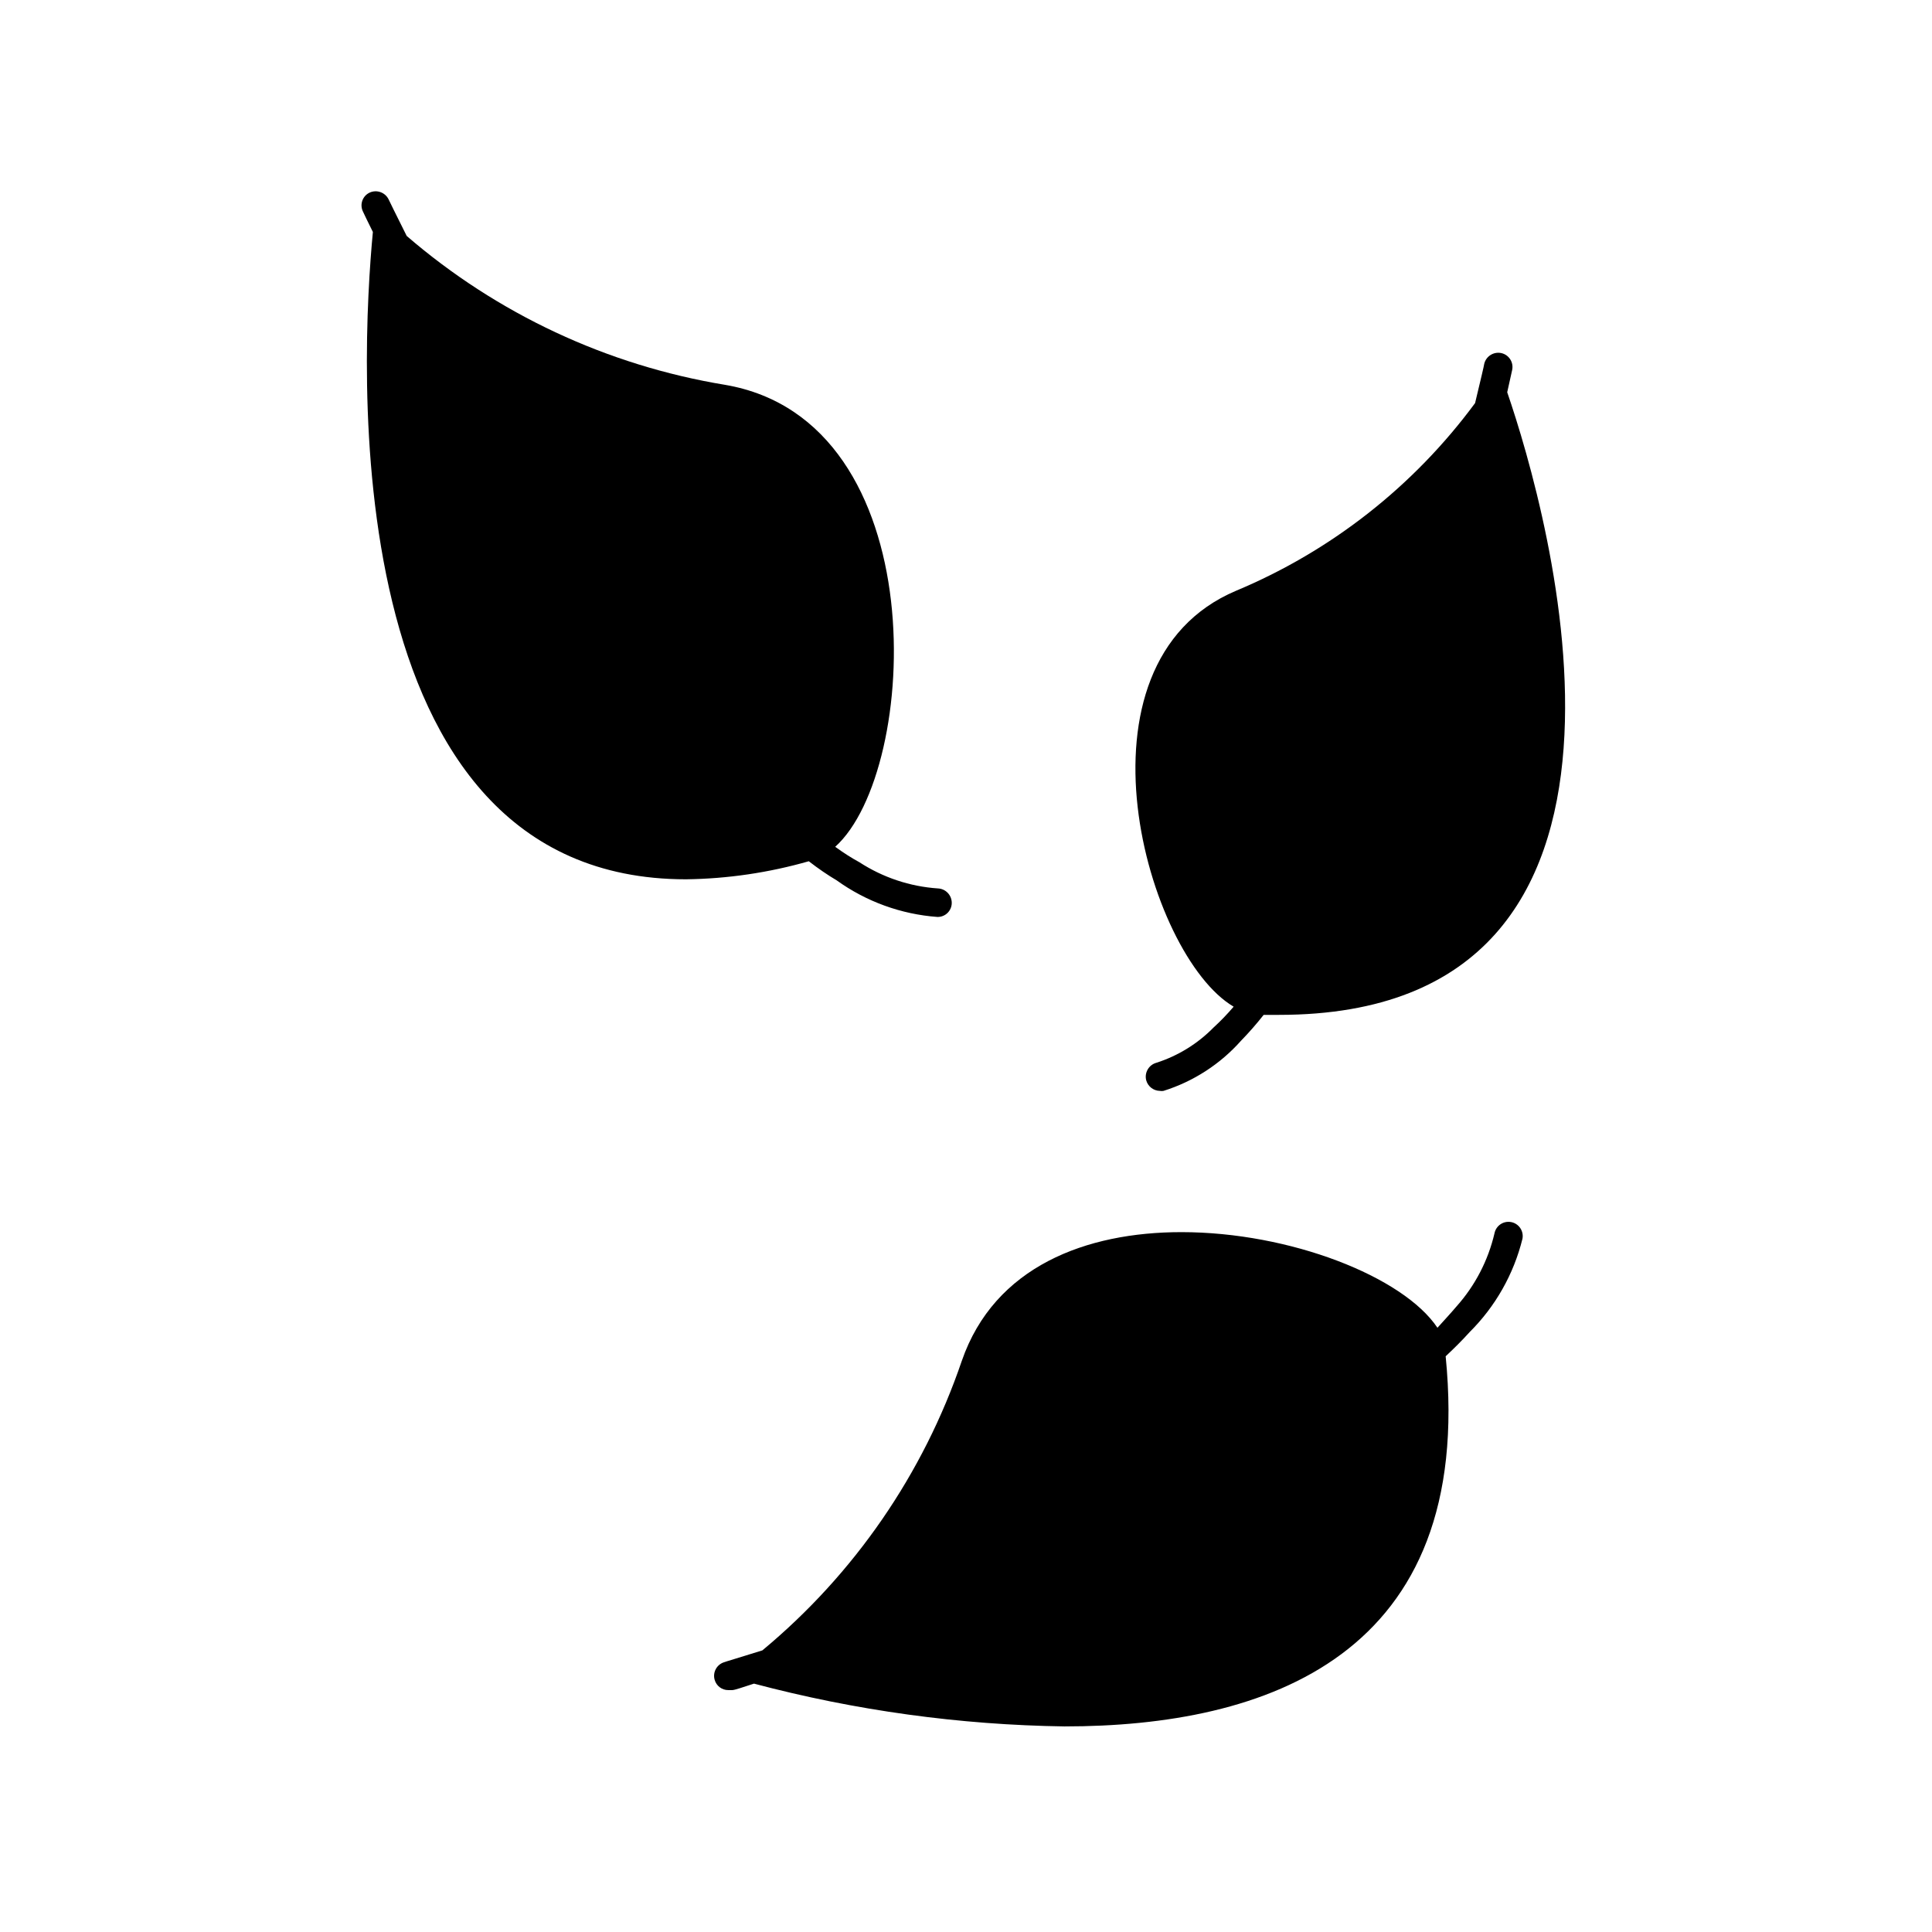
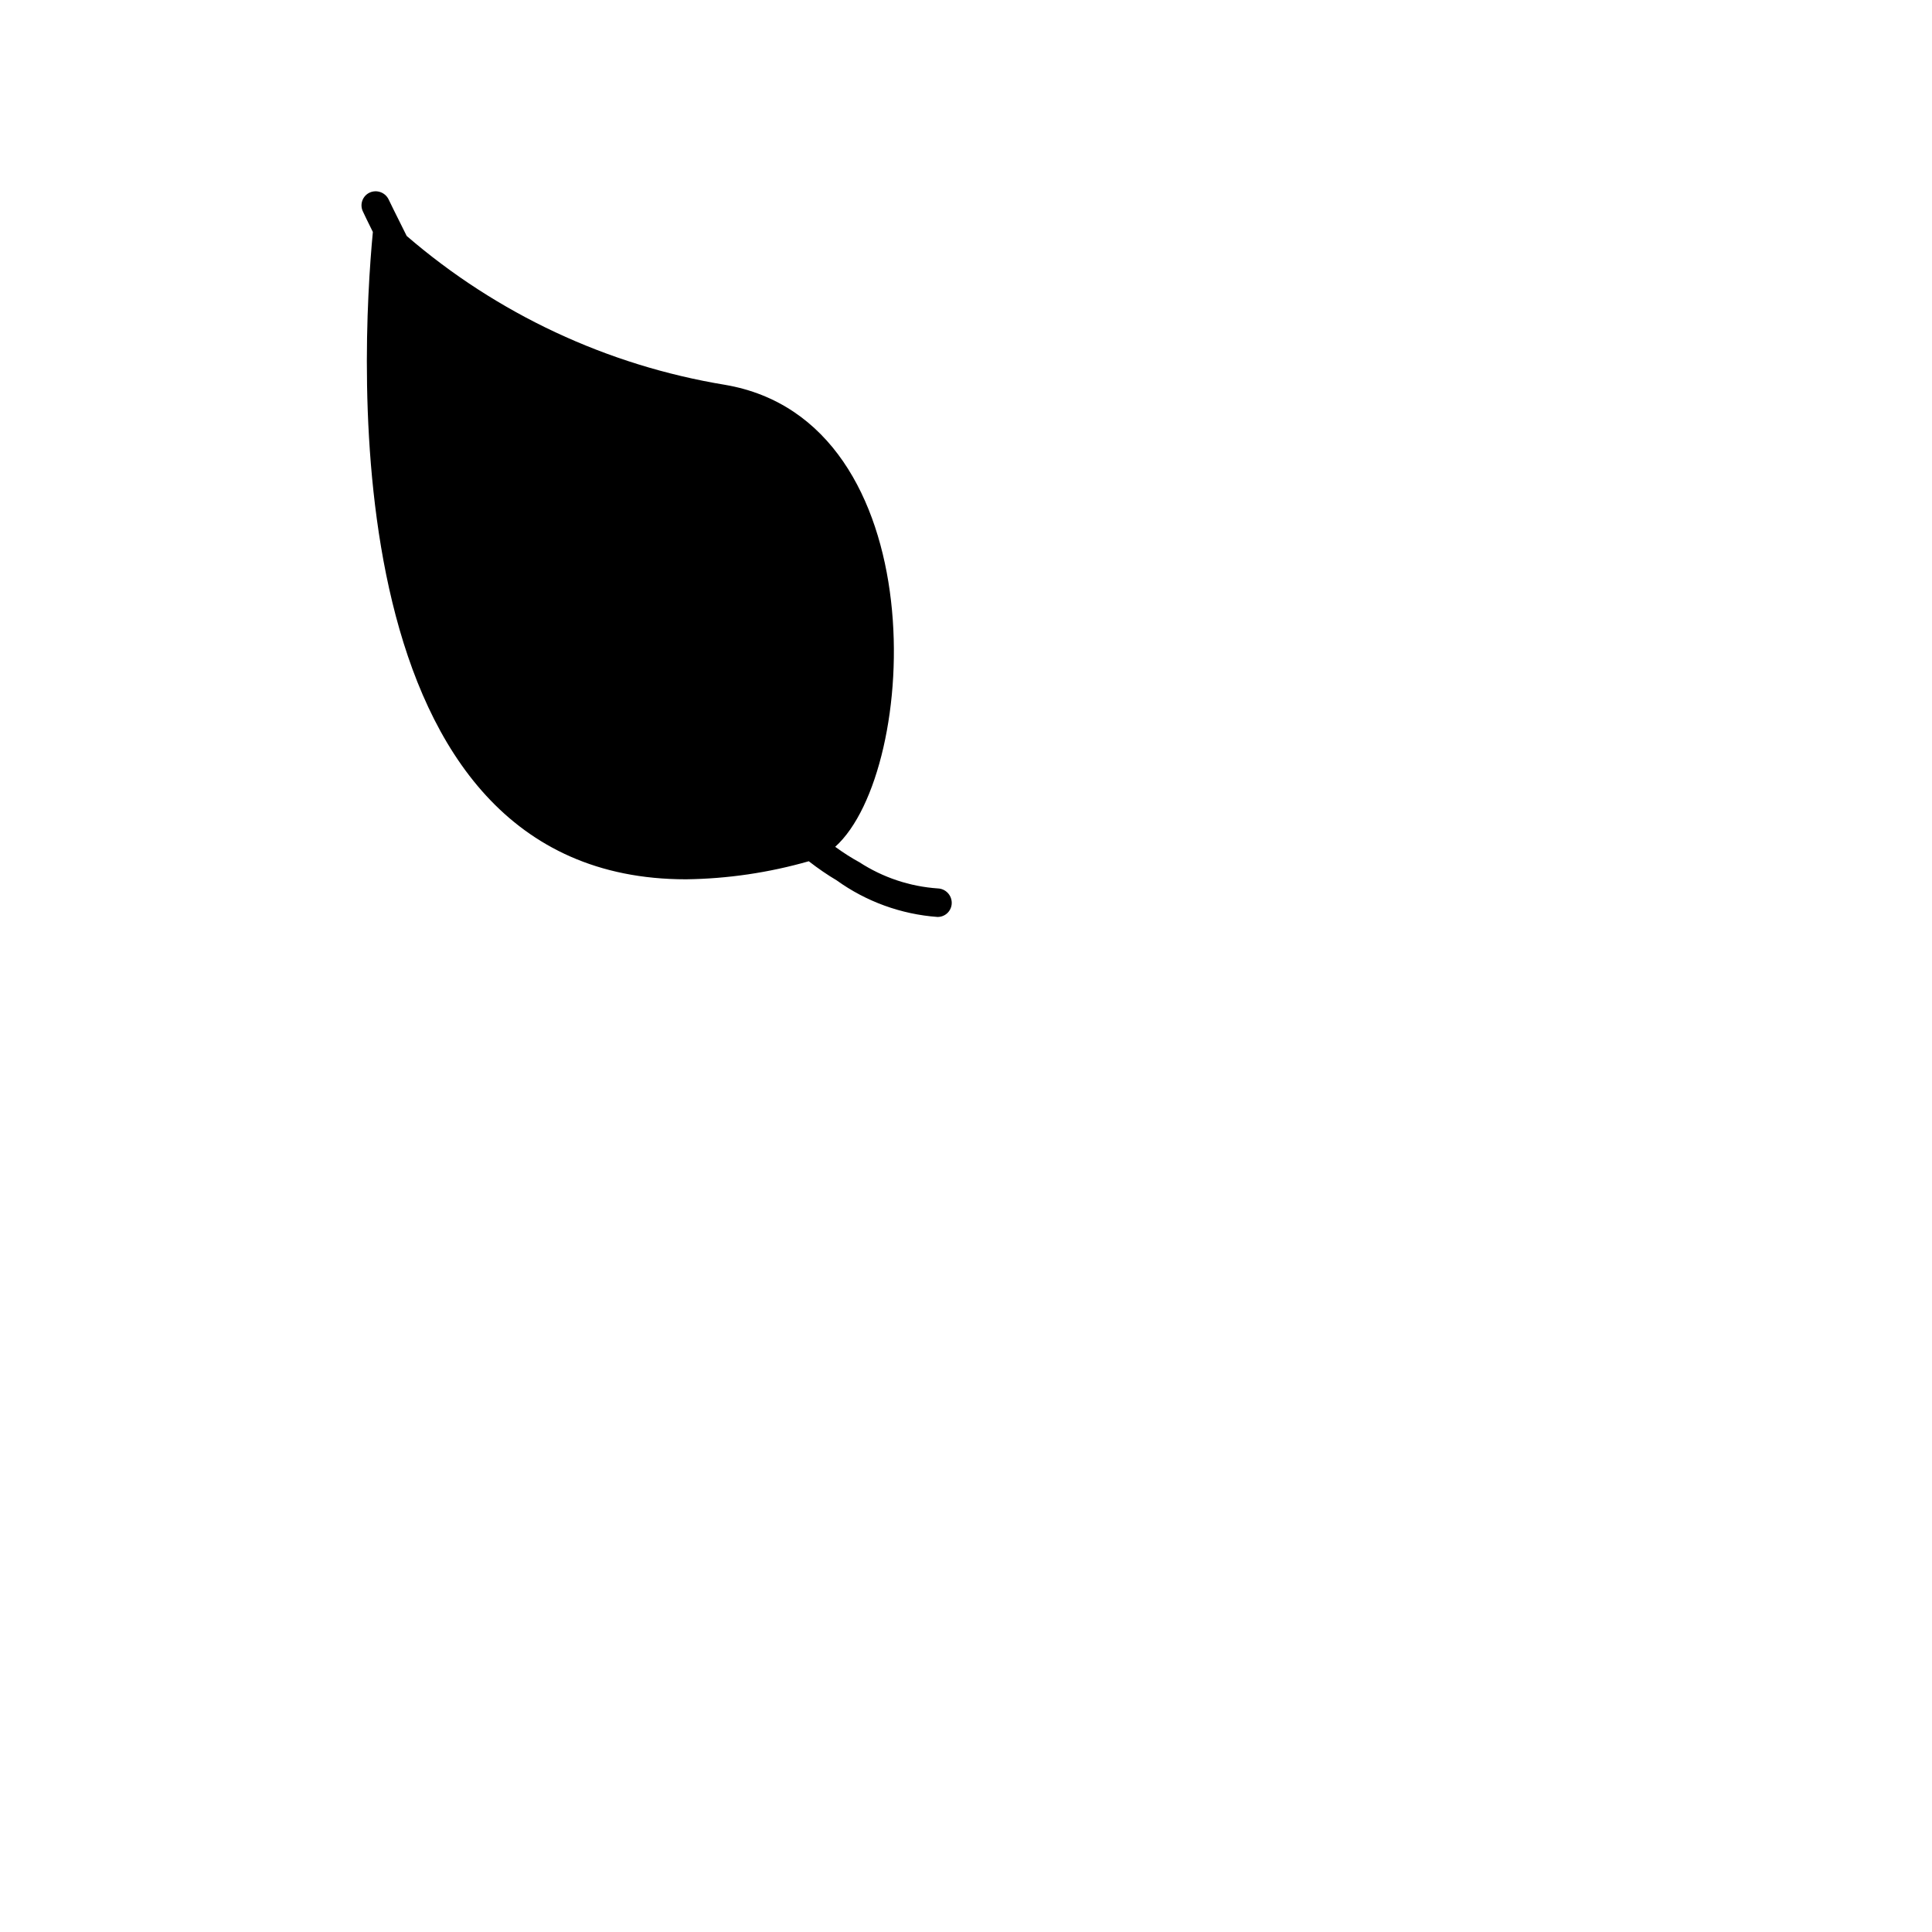
<svg xmlns="http://www.w3.org/2000/svg" fill="#000000" width="800px" height="800px" version="1.1" viewBox="144 144 512 512">
  <g>
-     <path d="m365.34 368.41c22.418-20.152 26.754-112.9-29.223-122.43h0.004c-31.207-5.144-60.387-18.797-84.34-39.449-2.973-5.894-4.684-9.473-4.785-9.672-0.906-1.875-3.144-2.68-5.039-1.816-0.91 0.426-1.609 1.199-1.941 2.148-0.332 0.949-0.27 1.992 0.18 2.891 0.301 0.656 1.211 2.57 2.621 5.391-3.125 32.949-10.781 171.55 82.977 171.55 11.012-0.141 21.957-1.75 32.543-4.785 2.469 1.914 5.039 3.68 7.356 5.039 7.848 5.652 17.109 9.02 26.754 9.723 0.988 0.016 1.941-0.367 2.652-1.055 0.707-0.691 1.113-1.633 1.125-2.621 0.031-2.078-1.602-3.801-3.676-3.883-7.414-0.504-14.578-2.898-20.809-6.949-1.965-1.059-4.18-2.469-6.398-4.082z" />
-     <path d="m544.44 467.86c-2.027-0.371-3.977 0.949-4.383 2.973-1.68 7.207-5.144 13.879-10.078 19.395-1.613 1.914-3.375 3.777-5.039 5.644-9.066-13.555-39.043-25.344-67.859-25.344-25.191 0-49.523 9.07-58.191 34.109-10.203 29.961-28.496 56.516-52.852 76.73-6.246 1.965-10.078 3.074-10.078 3.125l0.004-0.004c-0.961 0.281-1.773 0.934-2.254 1.812-0.484 0.879-0.598 1.914-0.316 2.875 0.457 1.621 1.941 2.738 3.629 2.719h1.008c0.707 0 2.769-0.754 5.793-1.715v0.004c26.855 7.125 54.488 10.934 82.273 11.336 53.152 0 108.92-18.438 101.02-98.09 2.266-2.117 4.383-4.231 6.297-6.348l-0.004-0.004c6.875-6.812 11.738-15.391 14.059-24.785 0.191-0.992-0.02-2.016-0.59-2.848-0.566-0.832-1.445-1.406-2.434-1.586z" />
-     <path d="m478.89 412.95h4.082c109.63 0 71.289-133.46 60.457-165l1.309-5.894c0.438-2.031-0.844-4.031-2.871-4.484-2.043-0.441-4.059 0.84-4.535 2.871 0 0.25-0.906 4.082-2.418 10.379-16.223 21.996-38.109 39.184-63.328 49.727-45.645 19.297-23.73 96.68-0.656 110.23-1.664 1.953-3.445 3.805-5.34 5.539-4.211 4.285-9.395 7.484-15.113 9.32-2.019 0.543-3.234 2.609-2.723 4.637 0.449 1.641 1.926 2.793 3.629 2.82 0.316 0.055 0.641 0.055 0.957 0 7.93-2.488 15.035-7.086 20.555-13.301 2.117-2.176 4.117-4.465 5.996-6.852z" />
+     <path d="m365.34 368.41c22.418-20.152 26.754-112.9-29.223-122.43c-31.207-5.144-60.387-18.797-84.34-39.449-2.973-5.894-4.684-9.473-4.785-9.672-0.906-1.875-3.144-2.68-5.039-1.816-0.91 0.426-1.609 1.199-1.941 2.148-0.332 0.949-0.27 1.992 0.18 2.891 0.301 0.656 1.211 2.57 2.621 5.391-3.125 32.949-10.781 171.55 82.977 171.55 11.012-0.141 21.957-1.75 32.543-4.785 2.469 1.914 5.039 3.68 7.356 5.039 7.848 5.652 17.109 9.02 26.754 9.723 0.988 0.016 1.941-0.367 2.652-1.055 0.707-0.691 1.113-1.633 1.125-2.621 0.031-2.078-1.602-3.801-3.676-3.883-7.414-0.504-14.578-2.898-20.809-6.949-1.965-1.059-4.18-2.469-6.398-4.082z" />
  </g>
</svg>